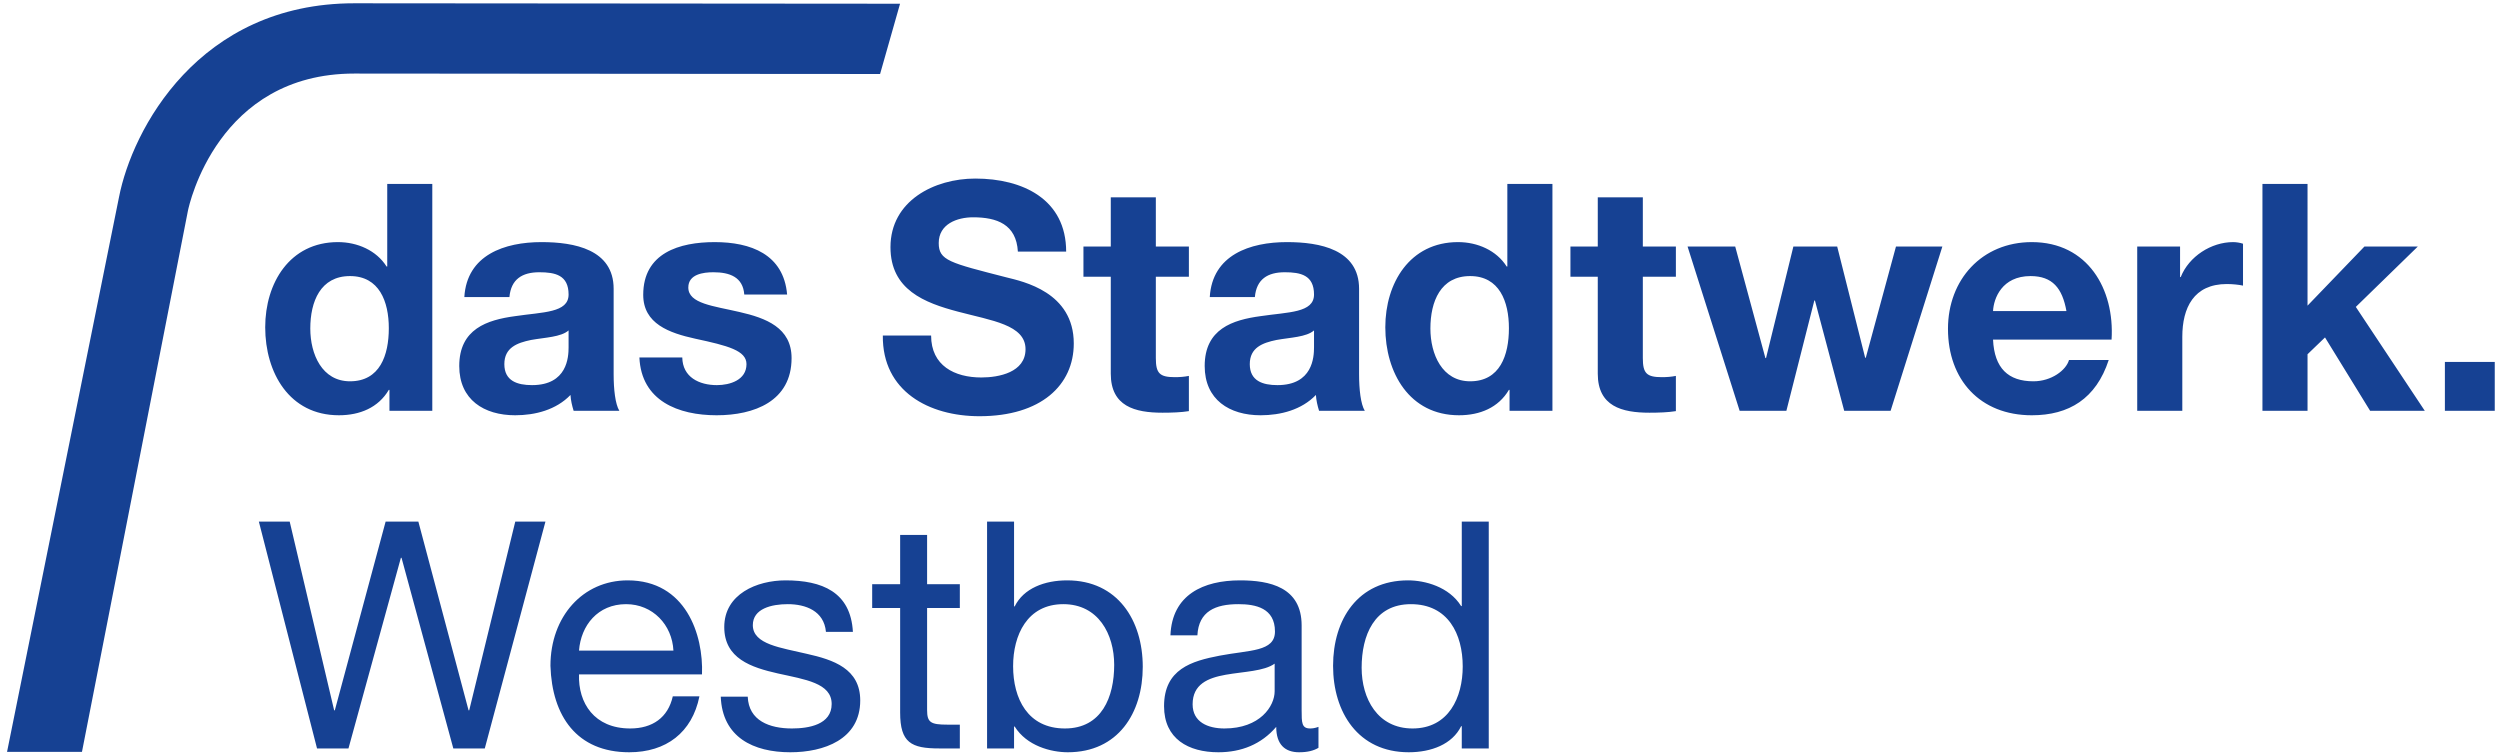
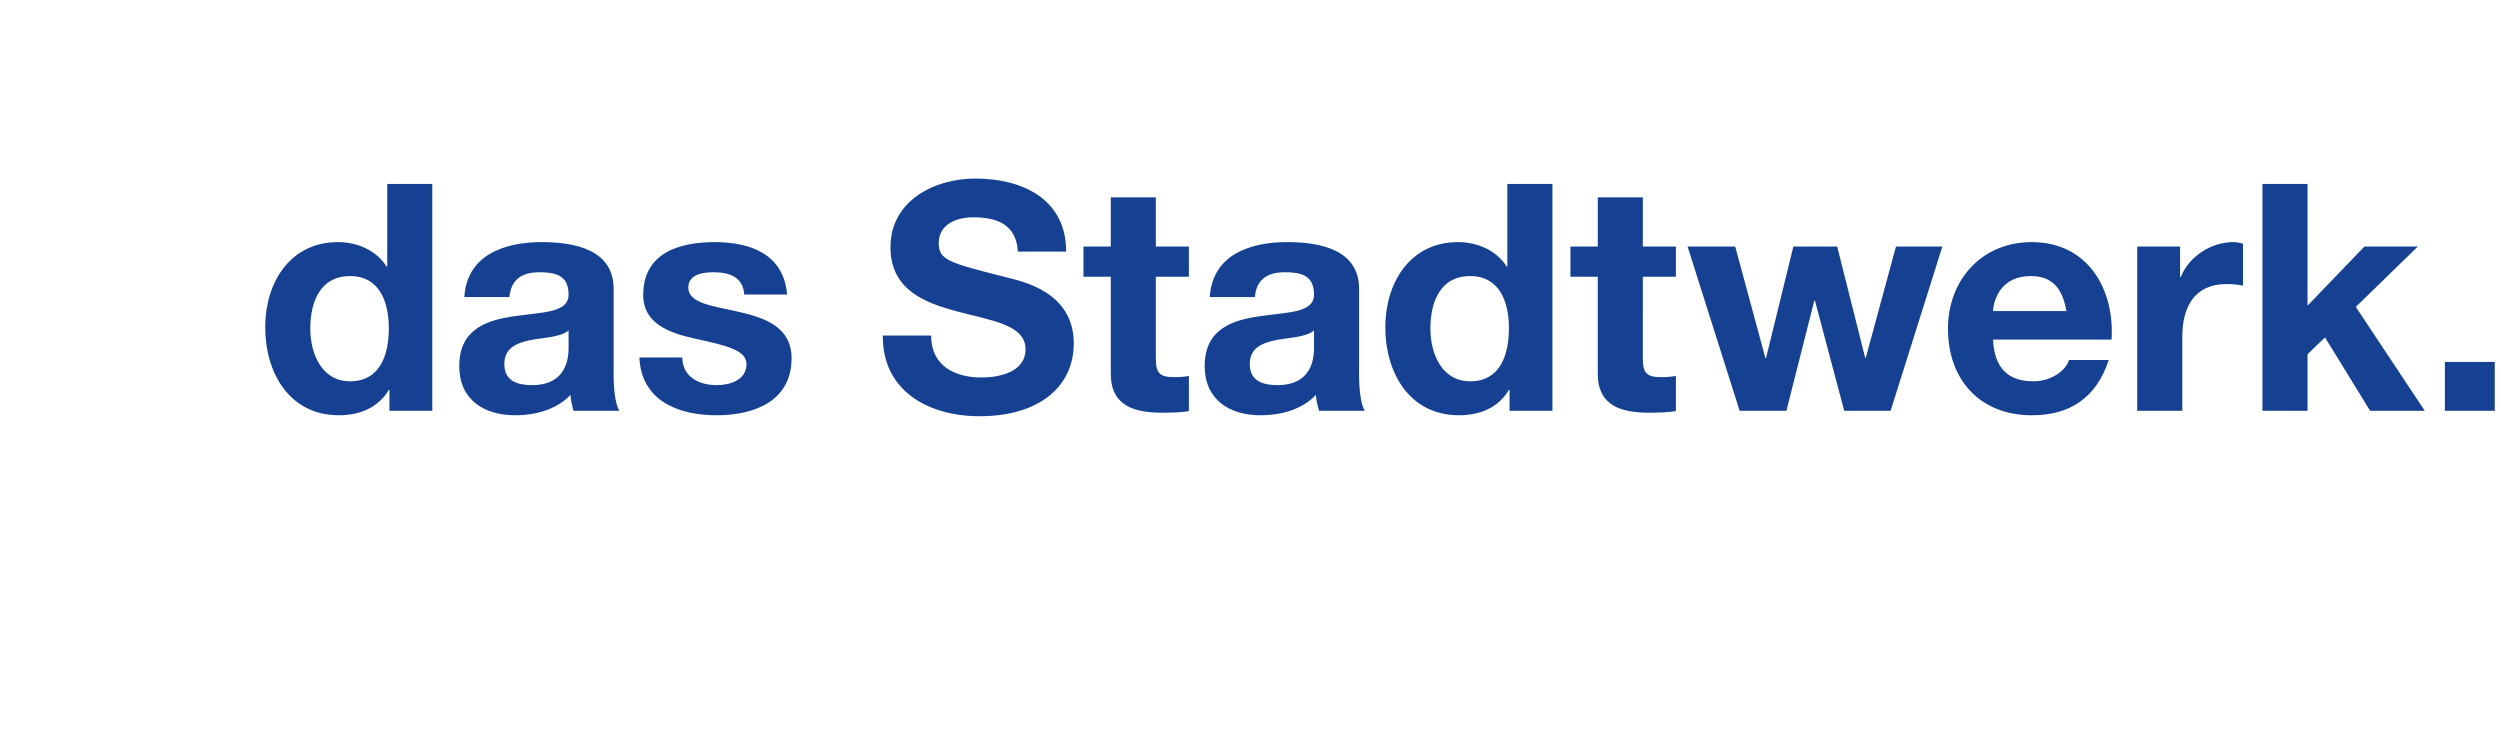
<svg xmlns="http://www.w3.org/2000/svg" version="1.1" id="Ebene_1" x="0px" y="0px" viewBox="0 0 79.118 23.866" xml:space="preserve">
-   <path fill="#164193" d="M43.092,21.132c0-1.016,0.392-2.012,1.559-2.012c1.177,0,1.64,0.946,1.64,1.972  c0,0.976-0.442,1.962-1.589,1.962C43.595,23.054,43.092,22.108,43.092,21.132 M47.115,16.507h-0.854v2.674h-0.02  c-0.382-0.613-1.147-0.814-1.68-0.814c-1.589,0-2.373,1.236-2.373,2.705c0,1.469,0.794,2.735,2.393,2.735  c0.714,0,1.378-0.251,1.66-0.824h0.02v0.703h0.854V16.507z M41.726,23.003c-0.111,0.041-0.192,0.051-0.262,0.051  c-0.271,0-0.271-0.181-0.271-0.584v-2.676c0-1.216-1.015-1.427-1.951-1.427c-1.157,0-2.151,0.452-2.201,1.739h0.853  c0.04-0.764,0.574-0.986,1.298-0.986c0.543,0,1.157,0.121,1.157,0.866c0,0.643-0.805,0.583-1.751,0.764  c-0.885,0.171-1.759,0.423-1.759,1.599c0,1.036,0.774,1.458,1.719,1.458c0.725,0,1.358-0.251,1.831-0.804  c0,0.563,0.281,0.804,0.723,0.804c0.272,0,0.463-0.051,0.614-0.141V23.003z M40.339,21.877c0,0.472-0.463,1.177-1.59,1.177  c-0.523,0-1.006-0.202-1.006-0.765c0-0.634,0.483-0.835,1.047-0.935c0.573-0.101,1.217-0.111,1.549-0.352V21.877z M31.238,23.686  h0.854v-0.693h0.02c0.382,0.613,1.147,0.814,1.68,0.814c1.589,0,2.373-1.236,2.373-2.705c0-1.469-0.794-2.735-2.393-2.735  c-0.714,0-1.378,0.251-1.66,0.824h-0.02v-2.684h-0.854V23.686z M35.261,21.042c0,1.016-0.393,2.012-1.56,2.012  c-1.177,0-1.639-0.946-1.639-1.972c0-0.976,0.442-1.962,1.589-1.962C34.758,19.12,35.261,20.066,35.261,21.042 M29.34,16.929h-0.853  v1.559h-0.885v0.753h0.885v3.31c0,0.954,0.351,1.135,1.236,1.135h0.653v-0.753h-0.392c-0.533,0-0.644-0.07-0.644-0.463v-3.229h1.036  v-0.753H29.34V16.929z M22.81,22.048c0.05,1.287,1.035,1.759,2.202,1.759c1.056,0,2.212-0.402,2.212-1.639  c0-1.006-0.844-1.287-1.699-1.478c-0.795-0.191-1.7-0.292-1.7-0.906c0-0.523,0.593-0.664,1.106-0.664  c0.564,0,1.147,0.212,1.208,0.876h0.853c-0.07-1.267-0.984-1.629-2.131-1.629c-0.906,0-1.94,0.432-1.94,1.478  c0,0.996,0.853,1.277,1.698,1.468c0.856,0.191,1.701,0.302,1.701,0.966c0,0.654-0.725,0.775-1.258,0.775  c-0.704,0-1.368-0.242-1.398-1.006H22.81z M18.324,20.59c0.06-0.795,0.593-1.47,1.489-1.47c0.845,0,1.459,0.655,1.499,1.47H18.324z   M21.292,22.037c-0.151,0.674-0.644,1.017-1.348,1.017c-1.137,0-1.65-0.805-1.62-1.711h3.892c0.05-1.256-0.512-2.976-2.353-2.976  c-1.418,0-2.443,1.146-2.443,2.705c0.05,1.589,0.834,2.735,2.493,2.735c1.168,0,1.991-0.623,2.222-1.77H21.292z M17.262,16.507  h-0.955l-1.458,5.973h-0.02l-1.589-5.973h-1.036l-1.608,5.973h-0.021l-1.407-5.973H8.192l1.841,7.179h0.995l1.659-6.034h0.02  l1.639,6.034h0.996L17.262,16.507z" />
  <path fill="#164193" d="M77.374,13.001h1.578v-1.547h-1.578V13.001z M71.6,13.001h1.427v-1.79l0.553-0.532l1.428,2.322h1.73  l-2.183-3.288l1.961-1.91h-1.689l-1.8,1.87V5.822H71.6V13.001z M67.637,13.001h1.427v-2.343c0-0.915,0.362-1.669,1.408-1.669  c0.171,0,0.382,0.02,0.513,0.05V7.713c-0.091-0.031-0.212-0.051-0.312-0.051c-0.694,0-1.398,0.452-1.659,1.106h-0.021V7.803h-1.356  V13.001z M63.074,9.845c0.02-0.403,0.282-1.108,1.187-1.108c0.694,0,1.006,0.383,1.136,1.108H63.074z M66.825,10.748  c0.101-1.598-0.754-3.086-2.524-3.086c-1.578,0-2.653,1.186-2.653,2.745c0,1.61,1.014,2.735,2.653,2.735  c1.177,0,2.032-0.523,2.434-1.749h-1.257c-0.091,0.322-0.553,0.674-1.127,0.674c-0.794,0-1.236-0.413-1.277-1.319H66.825z   M61.47,7.803h-1.468l-0.955,3.519h-0.02l-0.885-3.519h-1.387l-0.865,3.529h-0.02l-0.955-3.529h-1.508l1.648,5.198h1.479  l0.884-3.489h0.02l0.926,3.489h1.468L61.47,7.803z M51.991,6.244h-1.426v1.559H49.7v0.954h0.865v3.069  c0,1.034,0.763,1.235,1.638,1.235c0.281,0,0.593-0.01,0.834-0.05v-1.115c-0.151,0.03-0.291,0.04-0.442,0.04  c-0.483,0-0.604-0.12-0.604-0.603V8.757h1.046V7.803h-1.046V6.244z M47.753,10.387c0,0.855-0.282,1.68-1.227,1.68  c-0.886,0-1.258-0.855-1.258-1.67c0-0.855,0.322-1.66,1.258-1.66C47.451,8.737,47.753,9.542,47.753,10.387 M47.773,13.001h1.357  V5.822h-1.427v2.614h-0.02c-0.322-0.512-0.926-0.774-1.54-0.774c-1.528,0-2.302,1.296-2.302,2.695c0,1.438,0.764,2.785,2.332,2.785  c0.664,0,1.248-0.241,1.58-0.804h0.02V13.001z M39.713,9.401c0.05-0.563,0.402-0.785,0.946-0.785c0.503,0,0.926,0.091,0.926,0.705  c0,0.583-0.815,0.553-1.691,0.684c-0.885,0.12-1.769,0.402-1.769,1.579c0,1.066,0.784,1.558,1.769,1.558  c0.634,0,1.298-0.171,1.751-0.643c0.01,0.171,0.05,0.341,0.1,0.502h1.447c-0.13-0.211-0.181-0.683-0.181-1.155V9.14  c0-1.247-1.246-1.478-2.282-1.478c-1.167,0-2.363,0.402-2.443,1.739H39.713z M41.585,10.991c0,0.311-0.041,1.197-1.158,1.197  c-0.462,0-0.875-0.131-0.875-0.664c0-0.523,0.402-0.674,0.845-0.765c0.443-0.08,0.946-0.09,1.188-0.302V10.991z M36.579,6.244  h-1.426v1.559h-0.865v0.954h0.865v3.069c0,1.034,0.763,1.235,1.638,1.235c0.281,0,0.593-0.01,0.834-0.05v-1.115  c-0.151,0.03-0.291,0.04-0.442,0.04c-0.483,0-0.604-0.12-0.604-0.603V8.757h1.046V7.803h-1.046V6.244z M27.939,10.619  c-0.02,1.769,1.467,2.553,3.057,2.553c1.951,0,2.986-0.985,2.986-2.302c0-1.629-1.608-1.961-2.131-2.092  c-1.801-0.463-2.143-0.533-2.143-1.087c0-0.603,0.584-0.814,1.087-0.814c0.754,0,1.368,0.221,1.418,1.086h1.528  c0-1.659-1.377-2.312-2.876-2.312c-1.298,0-2.684,0.703-2.684,2.171c0,1.348,1.075,1.761,2.141,2.042  c1.056,0.282,2.133,0.413,2.133,1.187c0,0.734-0.845,0.895-1.399,0.895c-0.845,0-1.589-0.372-1.589-1.327H27.939z M20.235,11.312  c0.061,1.378,1.236,1.83,2.443,1.83c1.187,0,2.373-0.442,2.373-1.809c0-0.966-0.814-1.268-1.648-1.459  c-0.815-0.191-1.62-0.262-1.62-0.775c0-0.422,0.473-0.483,0.795-0.483c0.513,0,0.935,0.151,0.976,0.705h1.356  c-0.11-1.277-1.155-1.659-2.292-1.659c-1.117,0-2.262,0.342-2.262,1.669c0,0.915,0.824,1.207,1.648,1.388  c1.026,0.221,1.62,0.372,1.62,0.805c0,0.503-0.523,0.664-0.936,0.664c-0.563,0-1.086-0.252-1.096-0.876H20.235z M16.122,9.401  c0.05-0.563,0.403-0.785,0.946-0.785c0.503,0,0.926,0.091,0.926,0.705c0,0.583-0.815,0.553-1.691,0.684  c-0.884,0.12-1.769,0.402-1.769,1.579c0,1.066,0.784,1.558,1.769,1.558c0.634,0,1.298-0.171,1.751-0.643  c0.01,0.171,0.05,0.341,0.1,0.502h1.447c-0.13-0.211-0.181-0.683-0.181-1.155V9.14c0-1.247-1.245-1.478-2.282-1.478  c-1.167,0-2.362,0.402-2.443,1.739H16.122z M17.994,10.991c0,0.311-0.041,1.197-1.157,1.197c-0.463,0-0.876-0.131-0.876-0.664  c0-0.523,0.403-0.674,0.845-0.765c0.443-0.08,0.946-0.09,1.188-0.302V10.991z M12.305,10.387c0,0.855-0.282,1.68-1.228,1.68  c-0.885,0-1.257-0.855-1.257-1.67c0-0.855,0.322-1.66,1.257-1.66C12.003,8.737,12.305,9.542,12.305,10.387 M12.325,13.001h1.356  V5.822h-1.426v2.614h-0.02c-0.322-0.512-0.926-0.774-1.54-0.774c-1.528,0-2.302,1.296-2.302,2.695c0,1.438,0.764,2.785,2.332,2.785  c0.664,0,1.248-0.241,1.58-0.804h0.02V13.001z" />
-   <path fill="#164193" d="M2.594,23.795H0.223l3.544-17.56c0.415-2.121,2.507-6.131,7.446-6.131h0.008l17.263,0.014l-0.632,2.224  L11.219,2.328h-0.006c-4.325,0-5.229,4.162-5.265,4.339L2.594,23.795z" />
</svg>